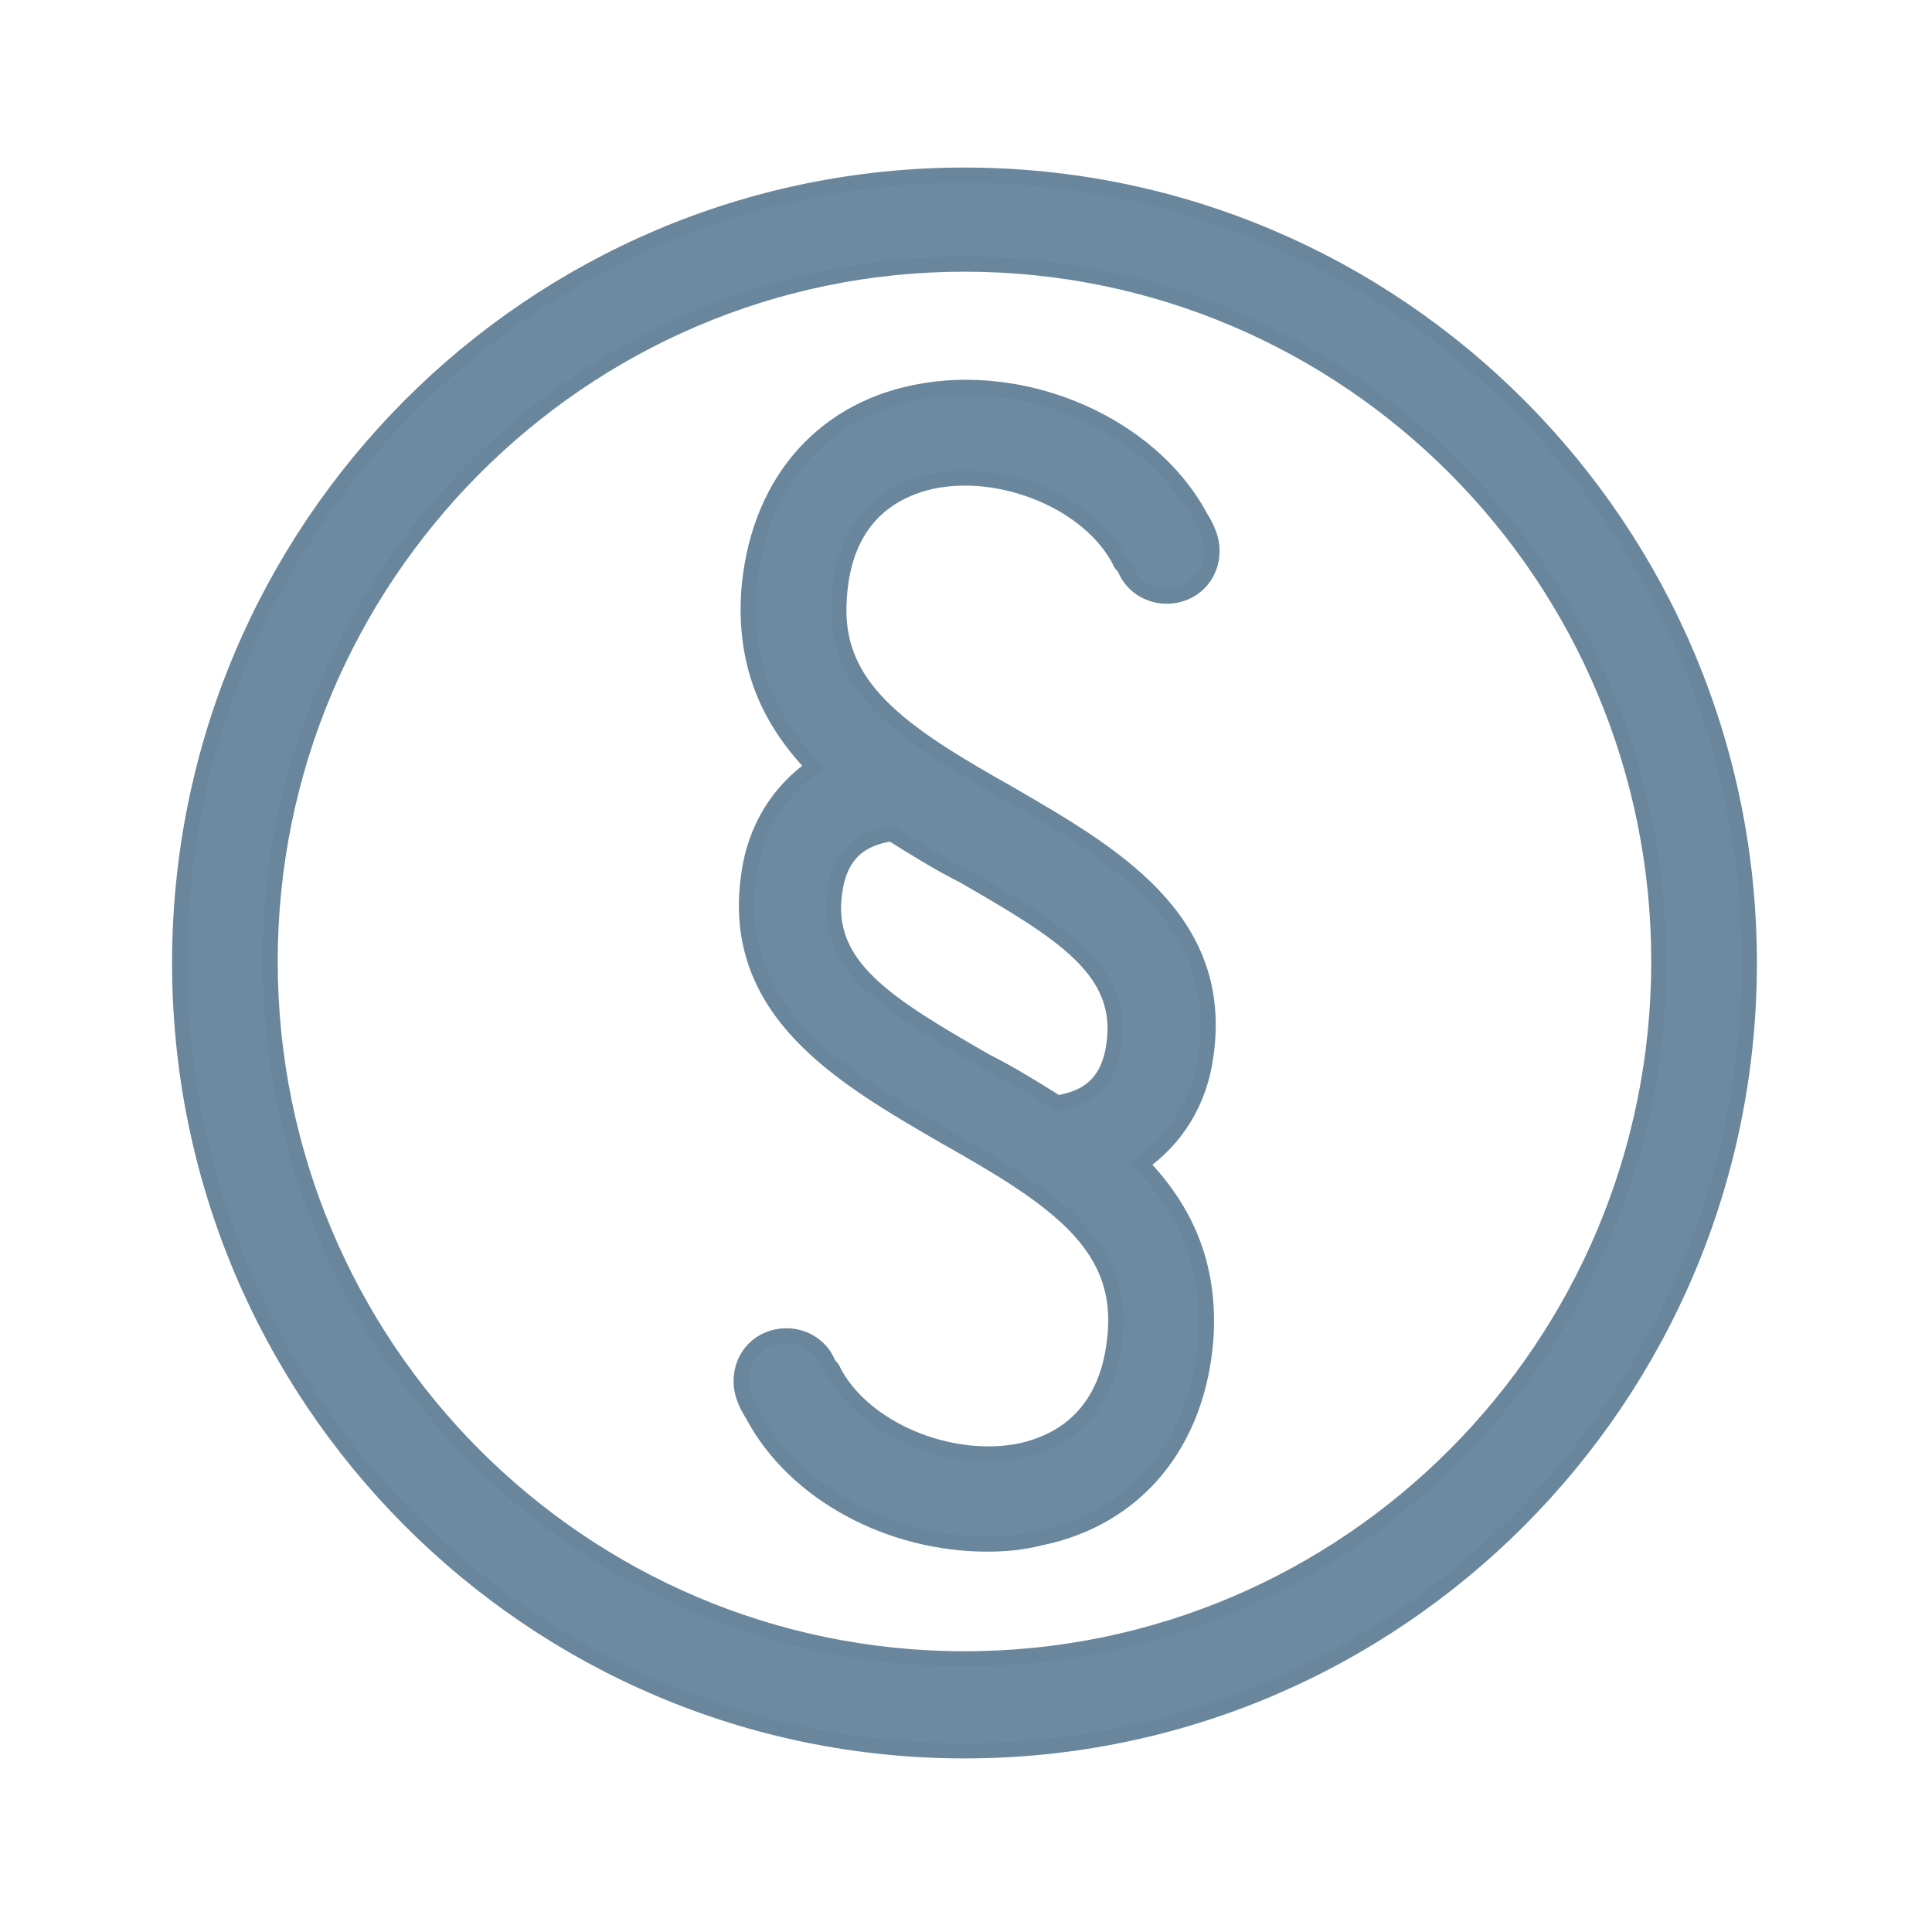
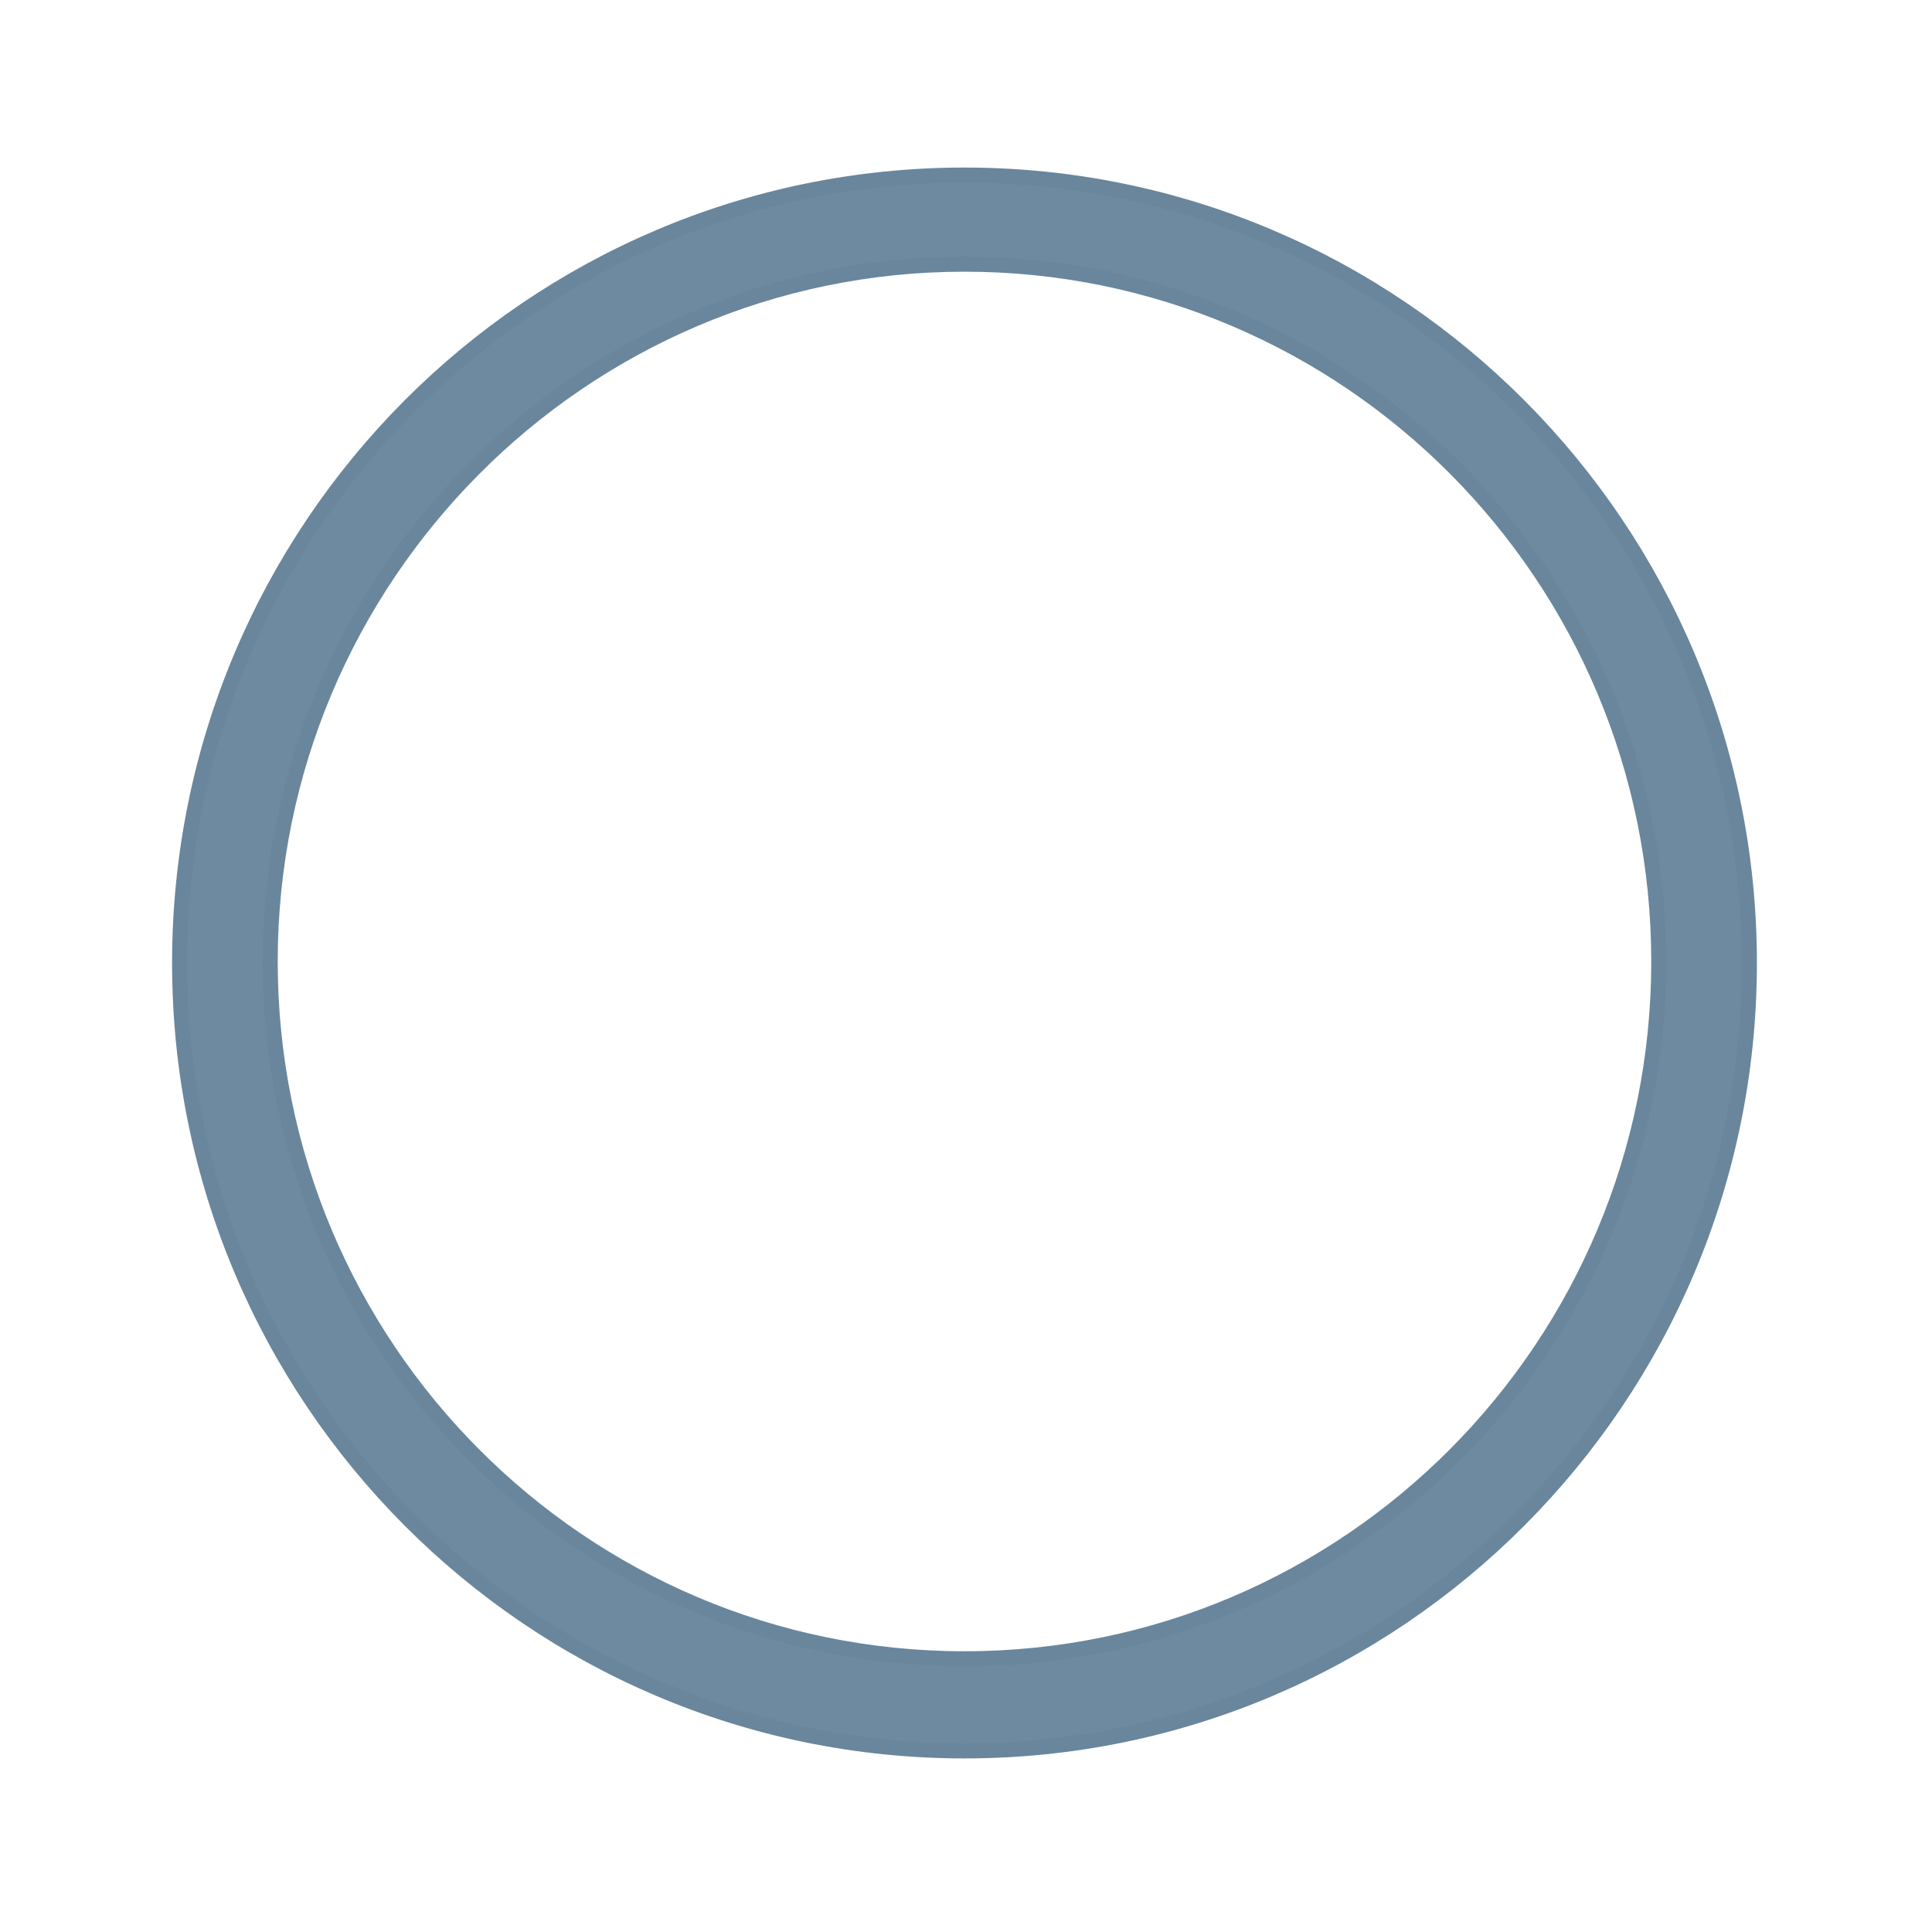
<svg xmlns="http://www.w3.org/2000/svg" width="100" height="100" xml:space="preserve" overflow="hidden">
  <g transform="translate(-271 -371)">
    <path d="M320.922 380.063C298.5 380.063 280.297 398.344 280.297 420.844 280.297 443.344 298.5 461.625 320.922 461.625 343.344 461.625 361.547 443.344 361.547 420.844 361.547 398.344 343.344 380.063 320.922 380.063ZM320.922 456.859C301.078 456.859 284.984 440.688 284.984 420.766 284.984 400.922 301.078 384.672 320.922 384.672 340.766 384.672 356.859 400.844 356.859 420.766 356.859 440.688 340.766 456.859 320.922 456.859Z" stroke="#69869C" stroke-width="0.781" fill="#6D8AA0" />
-     <path d="M319.203 395.922C322.875 395.141 327.406 397.016 328.969 400.063 328.969 400.141 329.047 400.219 329.203 400.375 329.516 401.234 330.375 401.859 331.391 401.859 332.719 401.859 333.734 400.844 333.734 399.516 333.734 398.734 333.344 398.109 333.109 397.719 330.531 392.953 324.047 390.141 318.344 391.313 313.344 392.328 310.141 396.234 309.75 401.703 309.516 405.609 310.922 408.422 313.109 410.688 311.313 411.938 310.063 413.891 309.75 416.313 308.734 423.422 314.672 426.781 319.906 429.828 325.609 433.031 329.047 435.375 328.734 439.906 328.422 444.203 325.922 445.609 323.891 446.078 320.219 446.859 315.688 444.984 314.125 441.938 314.125 441.859 314.047 441.781 313.891 441.625 313.578 440.766 312.719 440.141 311.703 440.141 310.375 440.141 309.359 441.156 309.359 442.484 309.359 443.266 309.75 443.891 309.984 444.281 312.172 448.344 317.094 450.922 322.094 450.922 323.031 450.922 323.891 450.844 324.828 450.609 329.828 449.594 333.031 445.688 333.422 440.219 333.656 436.313 332.25 433.5 330.063 431.234 331.859 429.984 333.109 428.031 333.422 425.609 334.438 418.5 328.5 415.141 323.266 412.094 317.563 408.891 314.125 406.547 314.438 402.016 314.672 397.797 317.172 396.391 319.203 395.922ZM328.656 425.063C328.422 426.781 327.563 427.719 326 428.031 325.922 428.031 325.844 428.109 325.766 428.109 324.516 427.328 323.266 426.547 322.016 425.922 316.859 422.953 313.656 421 314.203 417.172 314.438 415.453 315.297 414.516 316.859 414.203 316.938 414.203 317.016 414.125 317.094 414.125 318.344 414.906 319.594 415.688 320.844 416.313 326 419.281 329.203 421.234 328.656 425.063Z" stroke="#69869C" stroke-width="0.781" fill="#6D8AA0" />
  </g>
</svg>